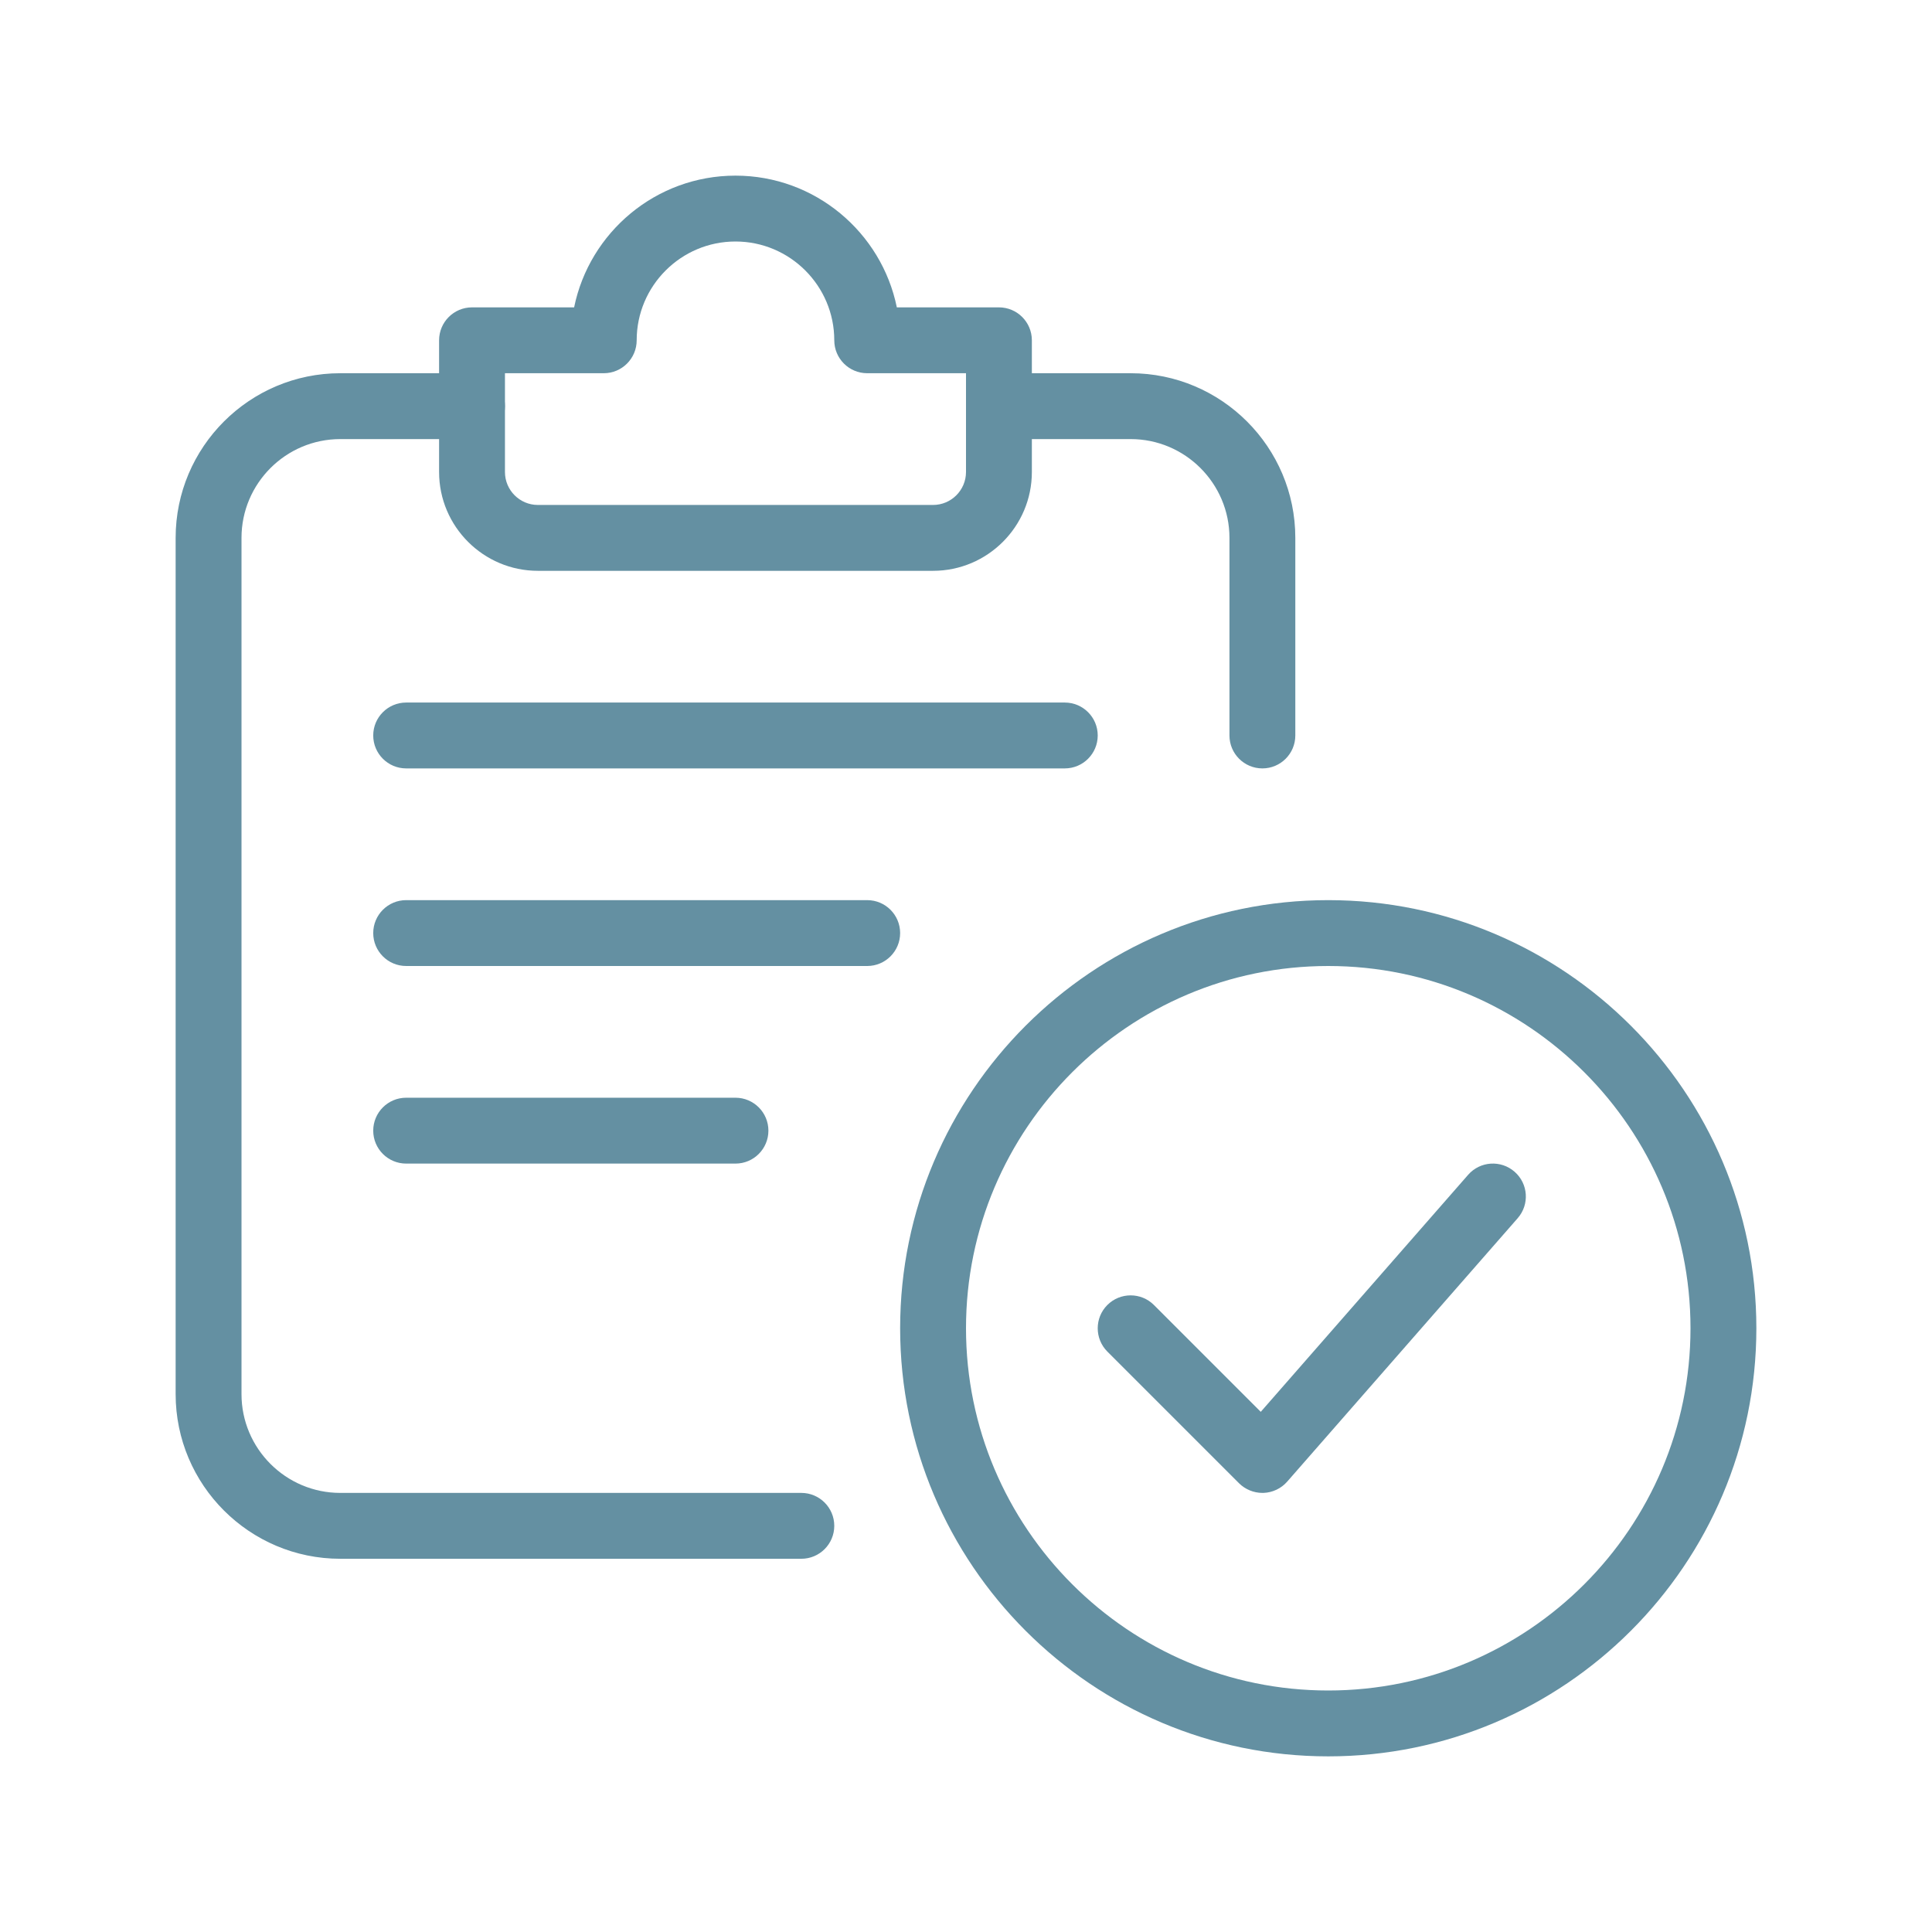
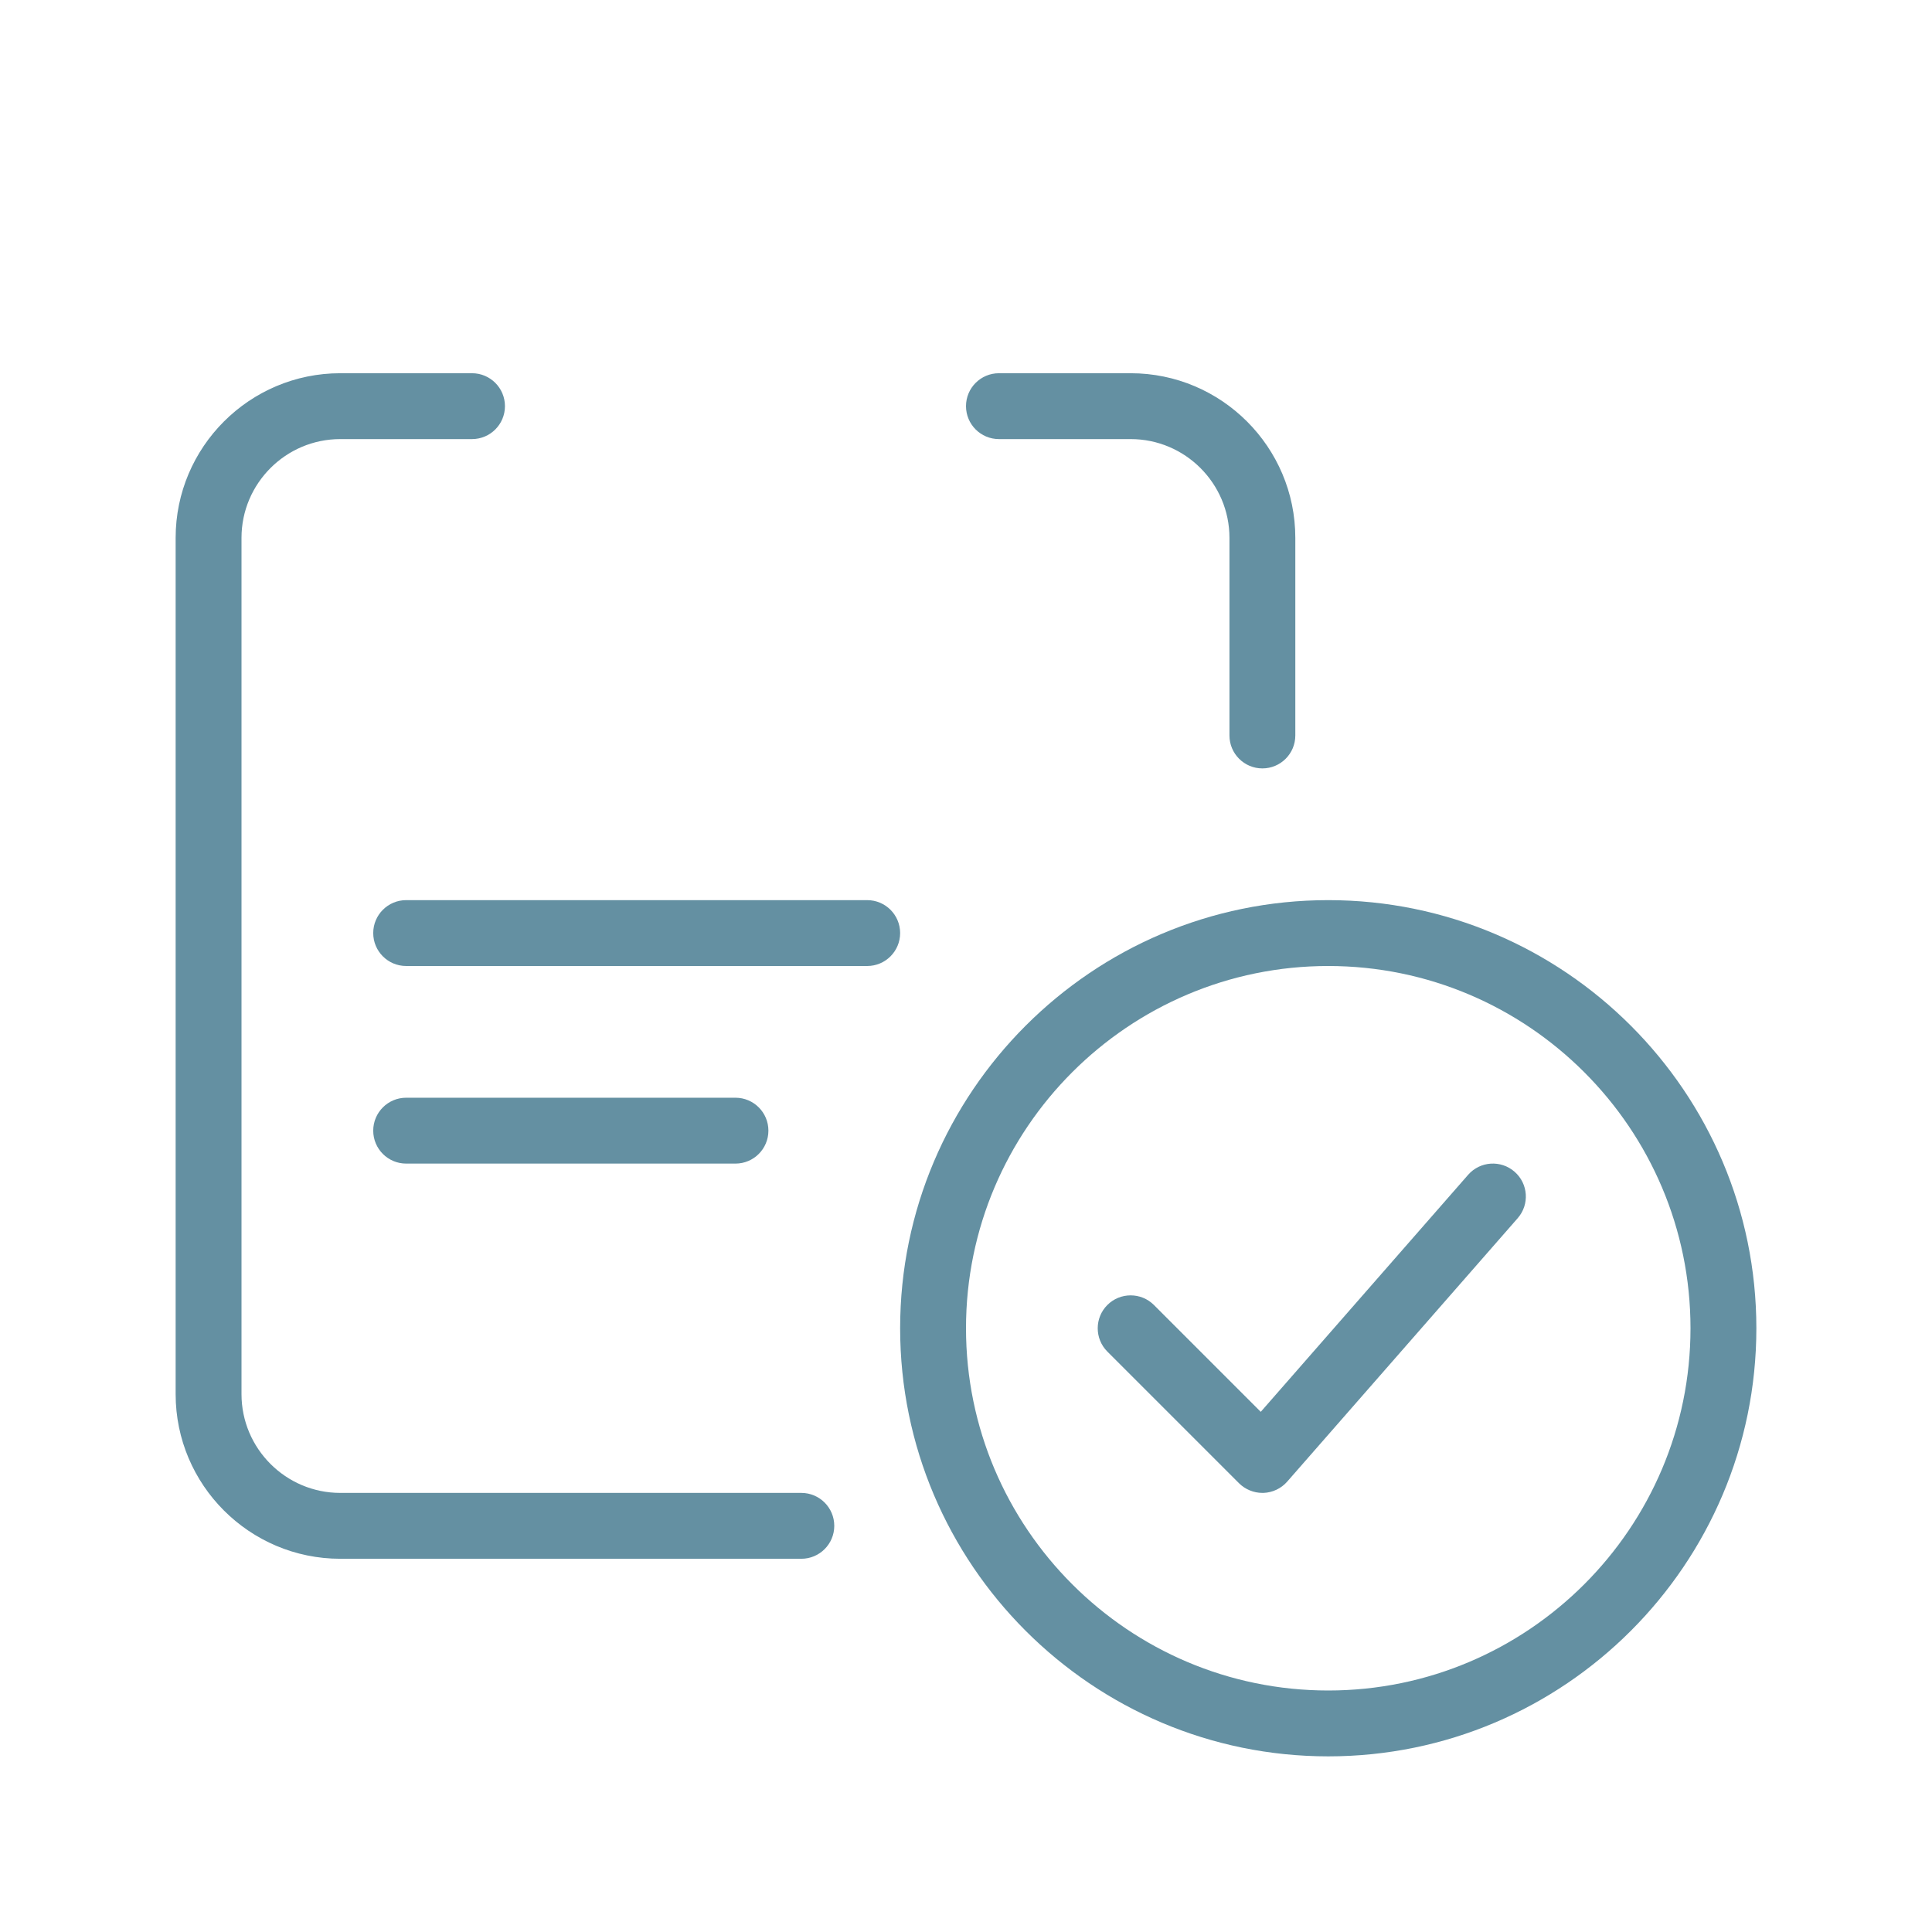
<svg xmlns="http://www.w3.org/2000/svg" width="110" height="110" viewBox="0 0 110 110" fill="none">
  <g clip-path="url(#clip0)">
    <path d="M75.625 100C62.185 100 51.25 89.065 51.25 75.625C51.25 62.185 62.185 51.25 75.625 51.25C89.065 51.25 100 62.185 100 75.625C100 89.065 89.065 100 75.625 100ZM75.625 55C64.251 55 55 64.255 55 75.625C55 86.995 64.251 96.25 75.625 96.25C86.999 96.25 96.25 86.995 96.25 75.625C96.25 64.255 86.999 55 75.625 55Z" fill="#6490A2" />
    <path d="M71.876 85C71.381 85 70.901 84.801 70.548 84.453L63.048 76.953C62.317 76.221 62.317 75.032 63.048 74.301C63.78 73.57 64.968 73.57 65.7 74.301L71.782 80.384L83.587 66.891C84.27 66.108 85.455 66.032 86.235 66.715C87.015 67.397 87.093 68.579 86.411 69.359L73.286 84.359C72.945 84.749 72.453 84.981 71.936 85C71.917 85 71.895 85 71.876 85Z" fill="#6490A2" />
    <path d="M45.625 88.75H19.375C14.207 88.75 10 84.546 10 79.375V30.625C10 25.454 14.207 21.25 19.375 21.25H26.875C27.91 21.25 28.75 22.09 28.75 23.125C28.75 24.16 27.91 25 26.875 25H19.375C16.274 25 13.75 27.524 13.75 30.625V79.375C13.75 82.476 16.274 85 19.375 85H45.625C46.66 85 47.5 85.84 47.5 86.875C47.5 87.91 46.66 88.75 45.625 88.75Z" fill="#6490A2" />
    <path d="M71.875 43.75C70.84 43.75 70 42.91 70 41.875V30.625C70 27.524 67.476 25 64.375 25H56.875C55.84 25 55 24.16 55 23.125C55 22.09 55.84 21.25 56.875 21.25H64.375C69.543 21.25 73.75 25.454 73.75 30.625V41.875C73.75 42.91 72.91 43.75 71.875 43.75Z" fill="#6490A2" />
-     <path d="M53.125 32.5H30.625C27.524 32.5 25 29.976 25 26.875V19.375C25 18.34 25.84 17.5 26.875 17.5H32.688C33.561 13.225 37.345 10 41.875 10C46.405 10 50.189 13.225 51.062 17.5H56.875C57.91 17.5 58.75 18.34 58.75 19.375V26.875C58.75 29.976 56.226 32.5 53.125 32.5ZM28.75 21.25V26.875C28.75 27.906 29.59 28.75 30.625 28.75H53.125C54.16 28.75 55 27.906 55 26.875V21.25H49.375C48.34 21.25 47.5 20.41 47.5 19.375C47.5 16.274 44.976 13.75 41.875 13.75C38.774 13.75 36.25 16.274 36.25 19.375C36.25 20.41 35.41 21.25 34.375 21.25H28.75Z" fill="#6490A2" />
-     <path d="M60.625 43.75H23.125C22.09 43.75 21.25 42.91 21.25 41.875C21.25 40.84 22.09 40 23.125 40H60.625C61.66 40 62.5 40.84 62.5 41.875C62.5 42.91 61.66 43.75 60.625 43.75Z" fill="#6490A2" />
    <path d="M49.375 55H23.125C22.09 55 21.25 54.16 21.25 53.125C21.25 52.09 22.09 51.25 23.125 51.25H49.375C50.41 51.25 51.25 52.09 51.25 53.125C51.25 54.16 50.41 55 49.375 55Z" fill="#6490A2" />
    <path d="M41.875 66.25H23.125C22.09 66.25 21.25 65.41 21.25 64.375C21.25 63.34 22.09 62.5 23.125 62.5H41.875C42.91 62.5 43.75 63.34 43.75 64.375C43.75 65.41 42.91 66.25 41.875 66.25Z" fill="#6490A2" />
  </g>
  <defs>
    <clipPath id="clip0">
      <rect width="90" height="90" fill="white" transform="translate(10 10)" />
    </clipPath>
  </defs>
</svg>